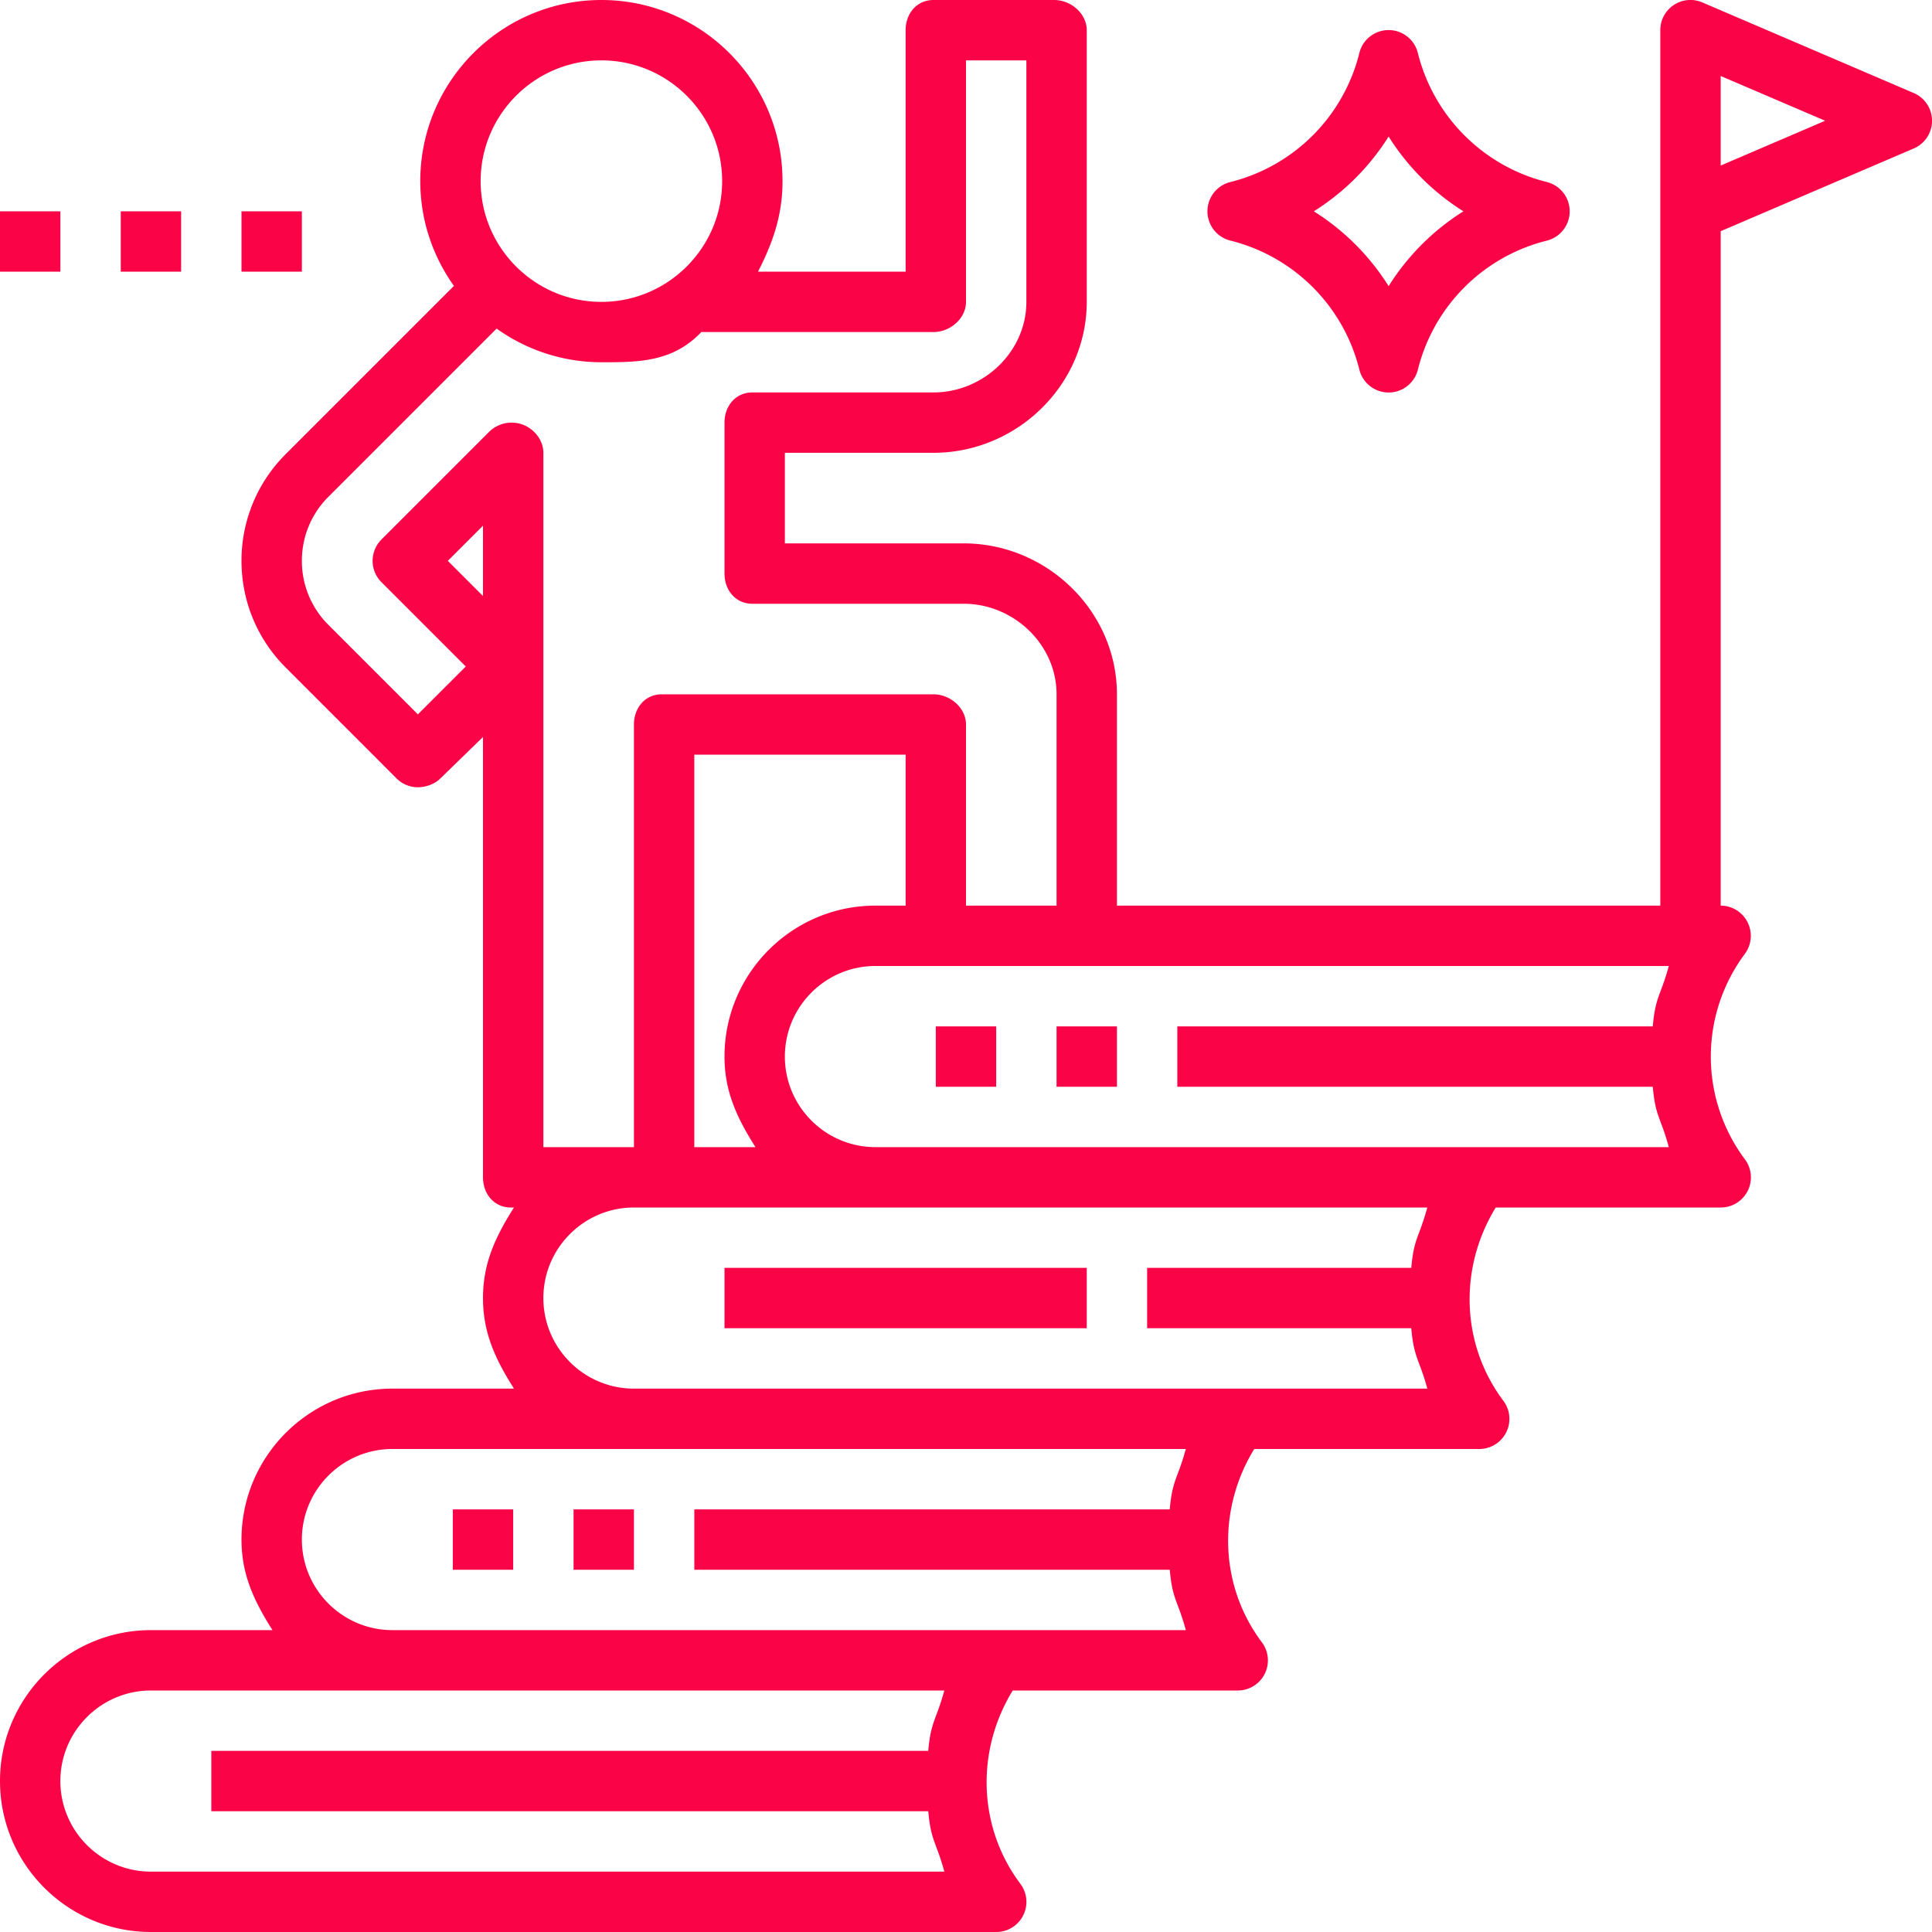
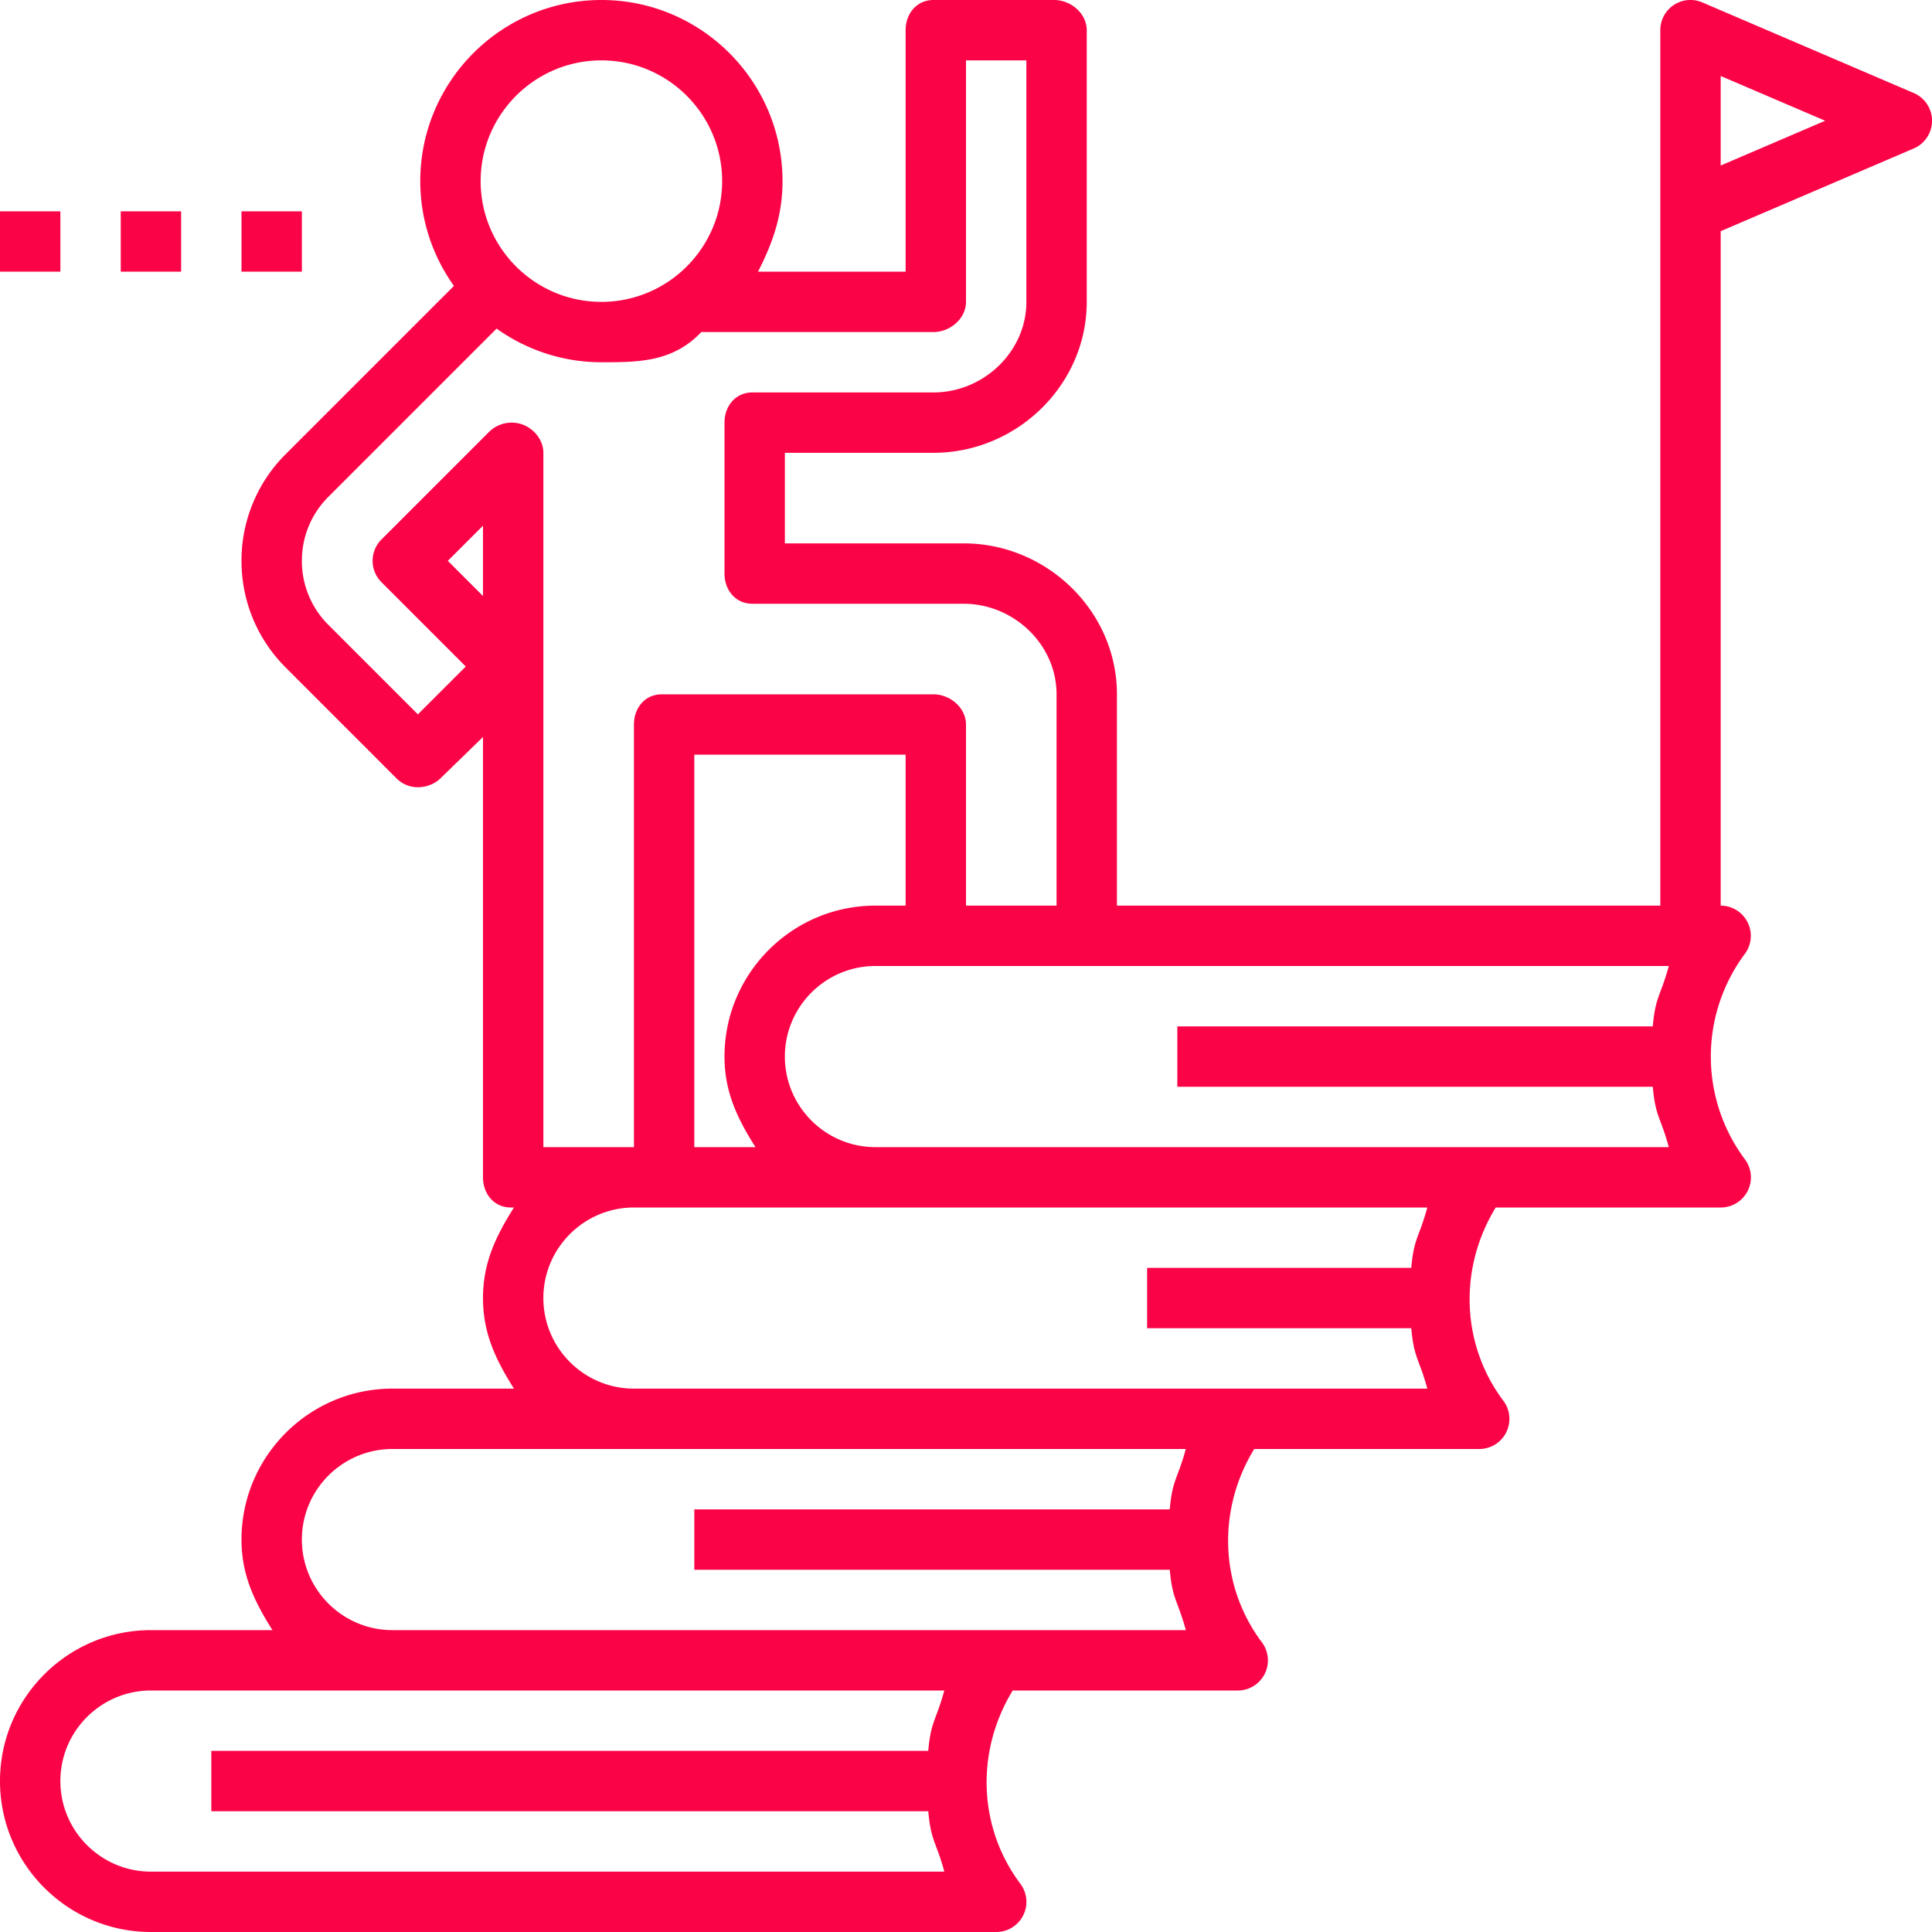
<svg xmlns="http://www.w3.org/2000/svg" fill="#fa0447" viewBox="0 0 64 64" style="enable-background:new 0 0 64 64" xml:space="preserve">
  <path d="m63.394 3.081-7-3A.998.998 0 0 0 55 1v29H37v-7c0-2.757-2.321-5-5.078-5H26v-3h4.922C33.679 15 36 12.757 36 10V1c0-.552-.525-1-1.078-1h-4C30.369 0 30 .448 30 1v8h-4.89c.513-1 .812-1.907.812-3 0-3.309-2.691-6-6-6s-6 2.691-6 6c0 1.294.416 2.49 1.115 3.471l-5.572 5.572A4.97 4.97 0 0 0 8 18.579c0 1.335.521 2.591 1.465 3.535l3.671 3.672c.188.188.441.293.707.293s.559-.106.746-.293L16 24.414V39c0 .552.369 1 .922 1h.104C16.391 41 16 41.87 16 43s.391 2 1.026 3H13c-2.757 0-5 2.243-5 5 0 1.13.391 2 1.026 3H5c-2.757 0-5 2.243-5 5s2.243 5 5 5h28a.998.998 0 0 0 .799-1.6c-1.405-1.874-1.477-4.4-.251-6.4H41a.998.998 0 0 0 .799-1.6c-1.405-1.875-1.477-4.4-.251-6.4H49a.998.998 0 0 0 .799-1.6c-1.405-1.874-1.477-4.4-.251-6.4H57a.998.998 0 0 0 .799-1.6 5.697 5.697 0 0 1 0-6.8A1.001 1.001 0 0 0 57 30V7.659l6.394-2.74a.999.999 0 0 0 0-1.838zM19.922 2c2.206 0 4 1.794 4 4s-1.794 4-4 4-4-1.794-4-4c0-2.205 1.794-4 4-4zM16 19.744l-1.165-1.165L16 17.414v2.33zm.215-5.451-3.579 3.579a1 1 0 0 0 0 1.414l2.793 2.793-1.586 1.585-2.964-2.964A2.98 2.98 0 0 1 10 18.579c0-.801.312-1.555.879-2.122l5.572-5.572A5.961 5.961 0 0 0 19.922 12c1.223 0 2.36 0 3.31-1h7.69c.553 0 1.078-.448 1.078-1V2h2v8c0 1.654-1.424 3-3.078 3h-6c-.553 0-.922.448-.922 1v5c0 .552.369 1 .922 1h7C33.576 20 35 21.346 35 23v7h-3v-6c0-.552-.525-1-1.078-1h-9c-.553 0-.922.448-.922 1v14h-3V15c0-.404-.282-.769-.656-.924a1.064 1.064 0 0 0-1.129.217zM25.026 38H23V25h7v5h-1c-2.757 0-5 2.243-5 5 0 1.13.391 2 1.026 3zM5 62c-1.654 0-3-1.346-3-3s1.346-3 3-3h26.281c-.271 1-.443 1-.532 2H7v2h23.75c.089 1 .26 1 .532 2H5zm28-8H13c-1.654 0-3-1.346-3-3s1.346-3 3-3h26.281c-.271 1-.443 1-.532 2H23v2h15.75c.089 1 .26 1 .532 2H33zm13.75-10c.089 1 .26 1 .531 2H21c-1.654 0-3-1.346-3-3s1.346-3 3-3h26.281c-.271 1-.443 1-.531 2H38v2h8.75zm8-8c.089 1 .26 1 .531 2H29c-1.654 0-3-1.346-3-3s1.346-3 3-3H55.281c-.271 1-.443 1-.531 2H39v2h15.75zM57 5.484V2.517L60.461 4 57 5.484zM4 7h2v2H4zM8 7h2v2H8zM0 7h2v2H0z" />
-   <path d="M51.242 6.03a5.865 5.865 0 0 1-4.273-4.273.998.998 0 0 0-1.939 0 5.864 5.864 0 0 1-4.272 4.273.999.999 0 0 0 0 1.94 5.862 5.862 0 0 1 4.272 4.272.999.999 0 0 0 1.94.001 5.86 5.86 0 0 1 4.273-4.272 1.001 1.001 0 0 0-.001-1.941zM46 9.478A7.86 7.86 0 0 0 43.522 7 7.856 7.856 0 0 0 46 4.523 7.863 7.863 0 0 0 48.477 7 7.867 7.867 0 0 0 46 9.478zM24 42h12v2H24zM19 50h2v2h-2zM15 50h2v2h-2zM35 34h2v2h-2zM31 34h2v2h-2z" />
</svg>